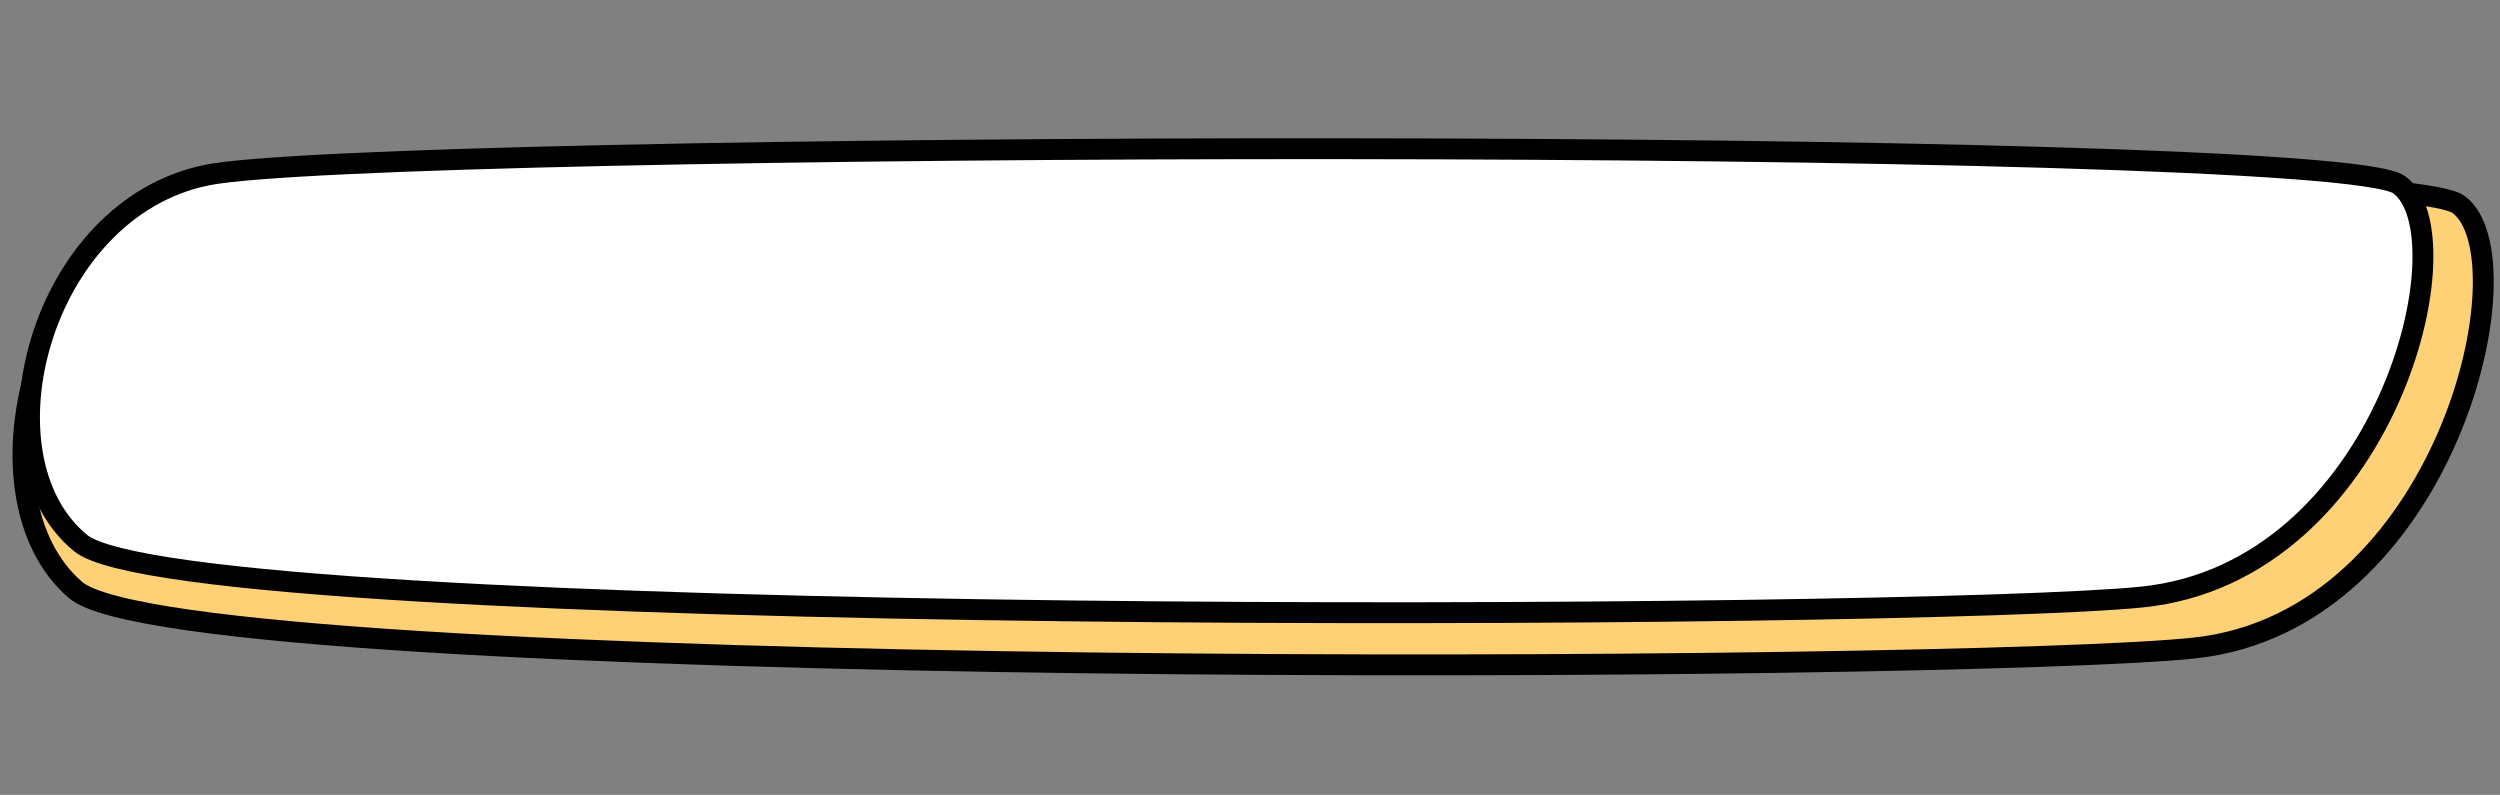
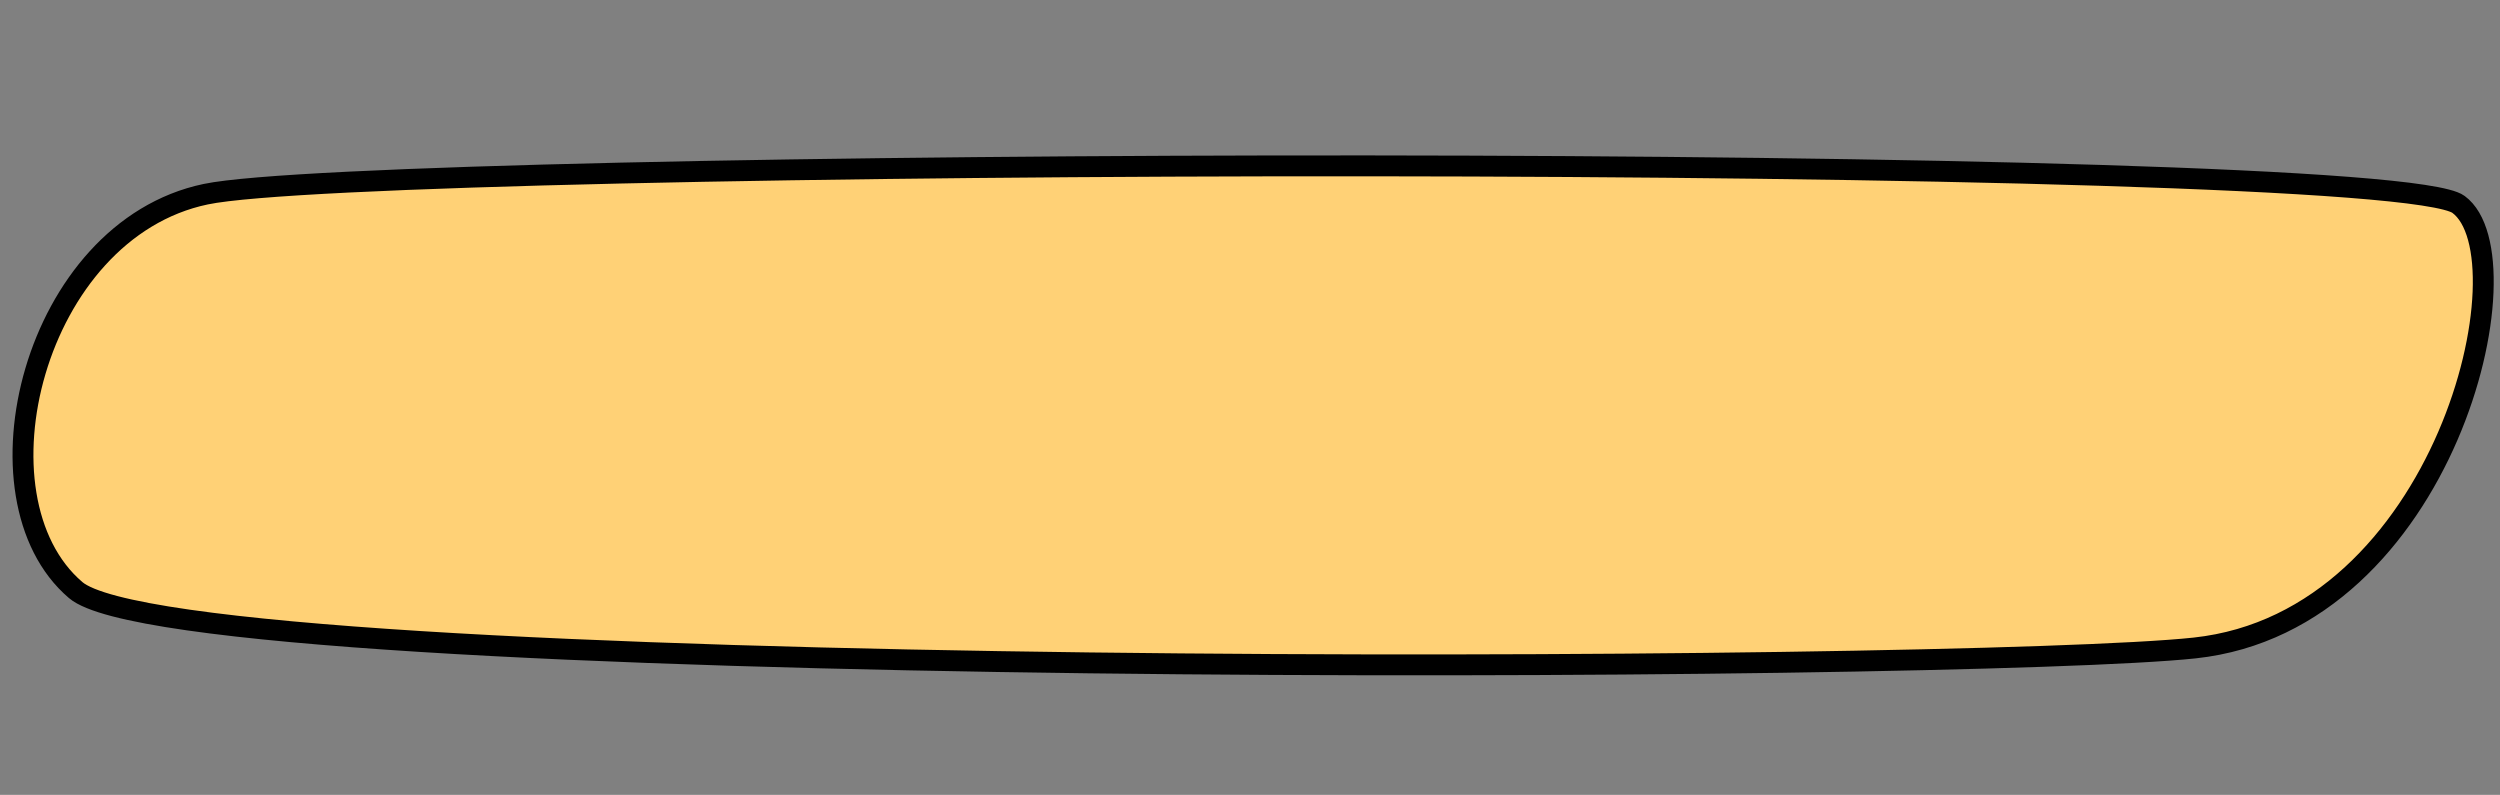
<svg xmlns="http://www.w3.org/2000/svg" width="359.262" height="114.228" viewBox="0 0 359.262 114.228">
  <rect x="0" y="0" width="359.262" height="114.228" fill="#808080" stroke="none" />
  <g id="Groupe_125" data-name="Groupe 125" transform="translate(-1085.228 -843.542)">
    <g id="Groupe_121" data-name="Groupe 121" transform="translate(1086.651 847.399)">
      <path id="Tracé_78" data-name="Tracé 78" d="M23.255,20.418C47.617,13.505,335.284-7.63,346.156-.758s2.376,59.815-33.348,66.209C279.977,71.327,25.01,90.567,8.595,78.446S-1.107,27.331,23.255,20.418Z" transform="matrix(0.998, 0.07, -0.07, 0.998, 6.361, 2.044)" fill="#ffd176" stroke="#000" stroke-linecap="round" stroke-linejoin="round" stroke-width="3" />
-       <path id="Tracé_45" data-name="Tracé 45" d="M22.726,19.745C46.442,13.242,326.3-7.275,336.851-.917s2.132,55.627-32.633,61.68c-31.949,5.563-279.994,24.22-295.924,13S-.99,26.247,22.726,19.745Z" transform="matrix(0.998, 0.07, -0.07, 0.998, 7.063, 0)" fill="#fff" stroke="#000" stroke-linecap="round" stroke-linejoin="round" stroke-width="3" />
    </g>
  </g>
</svg>